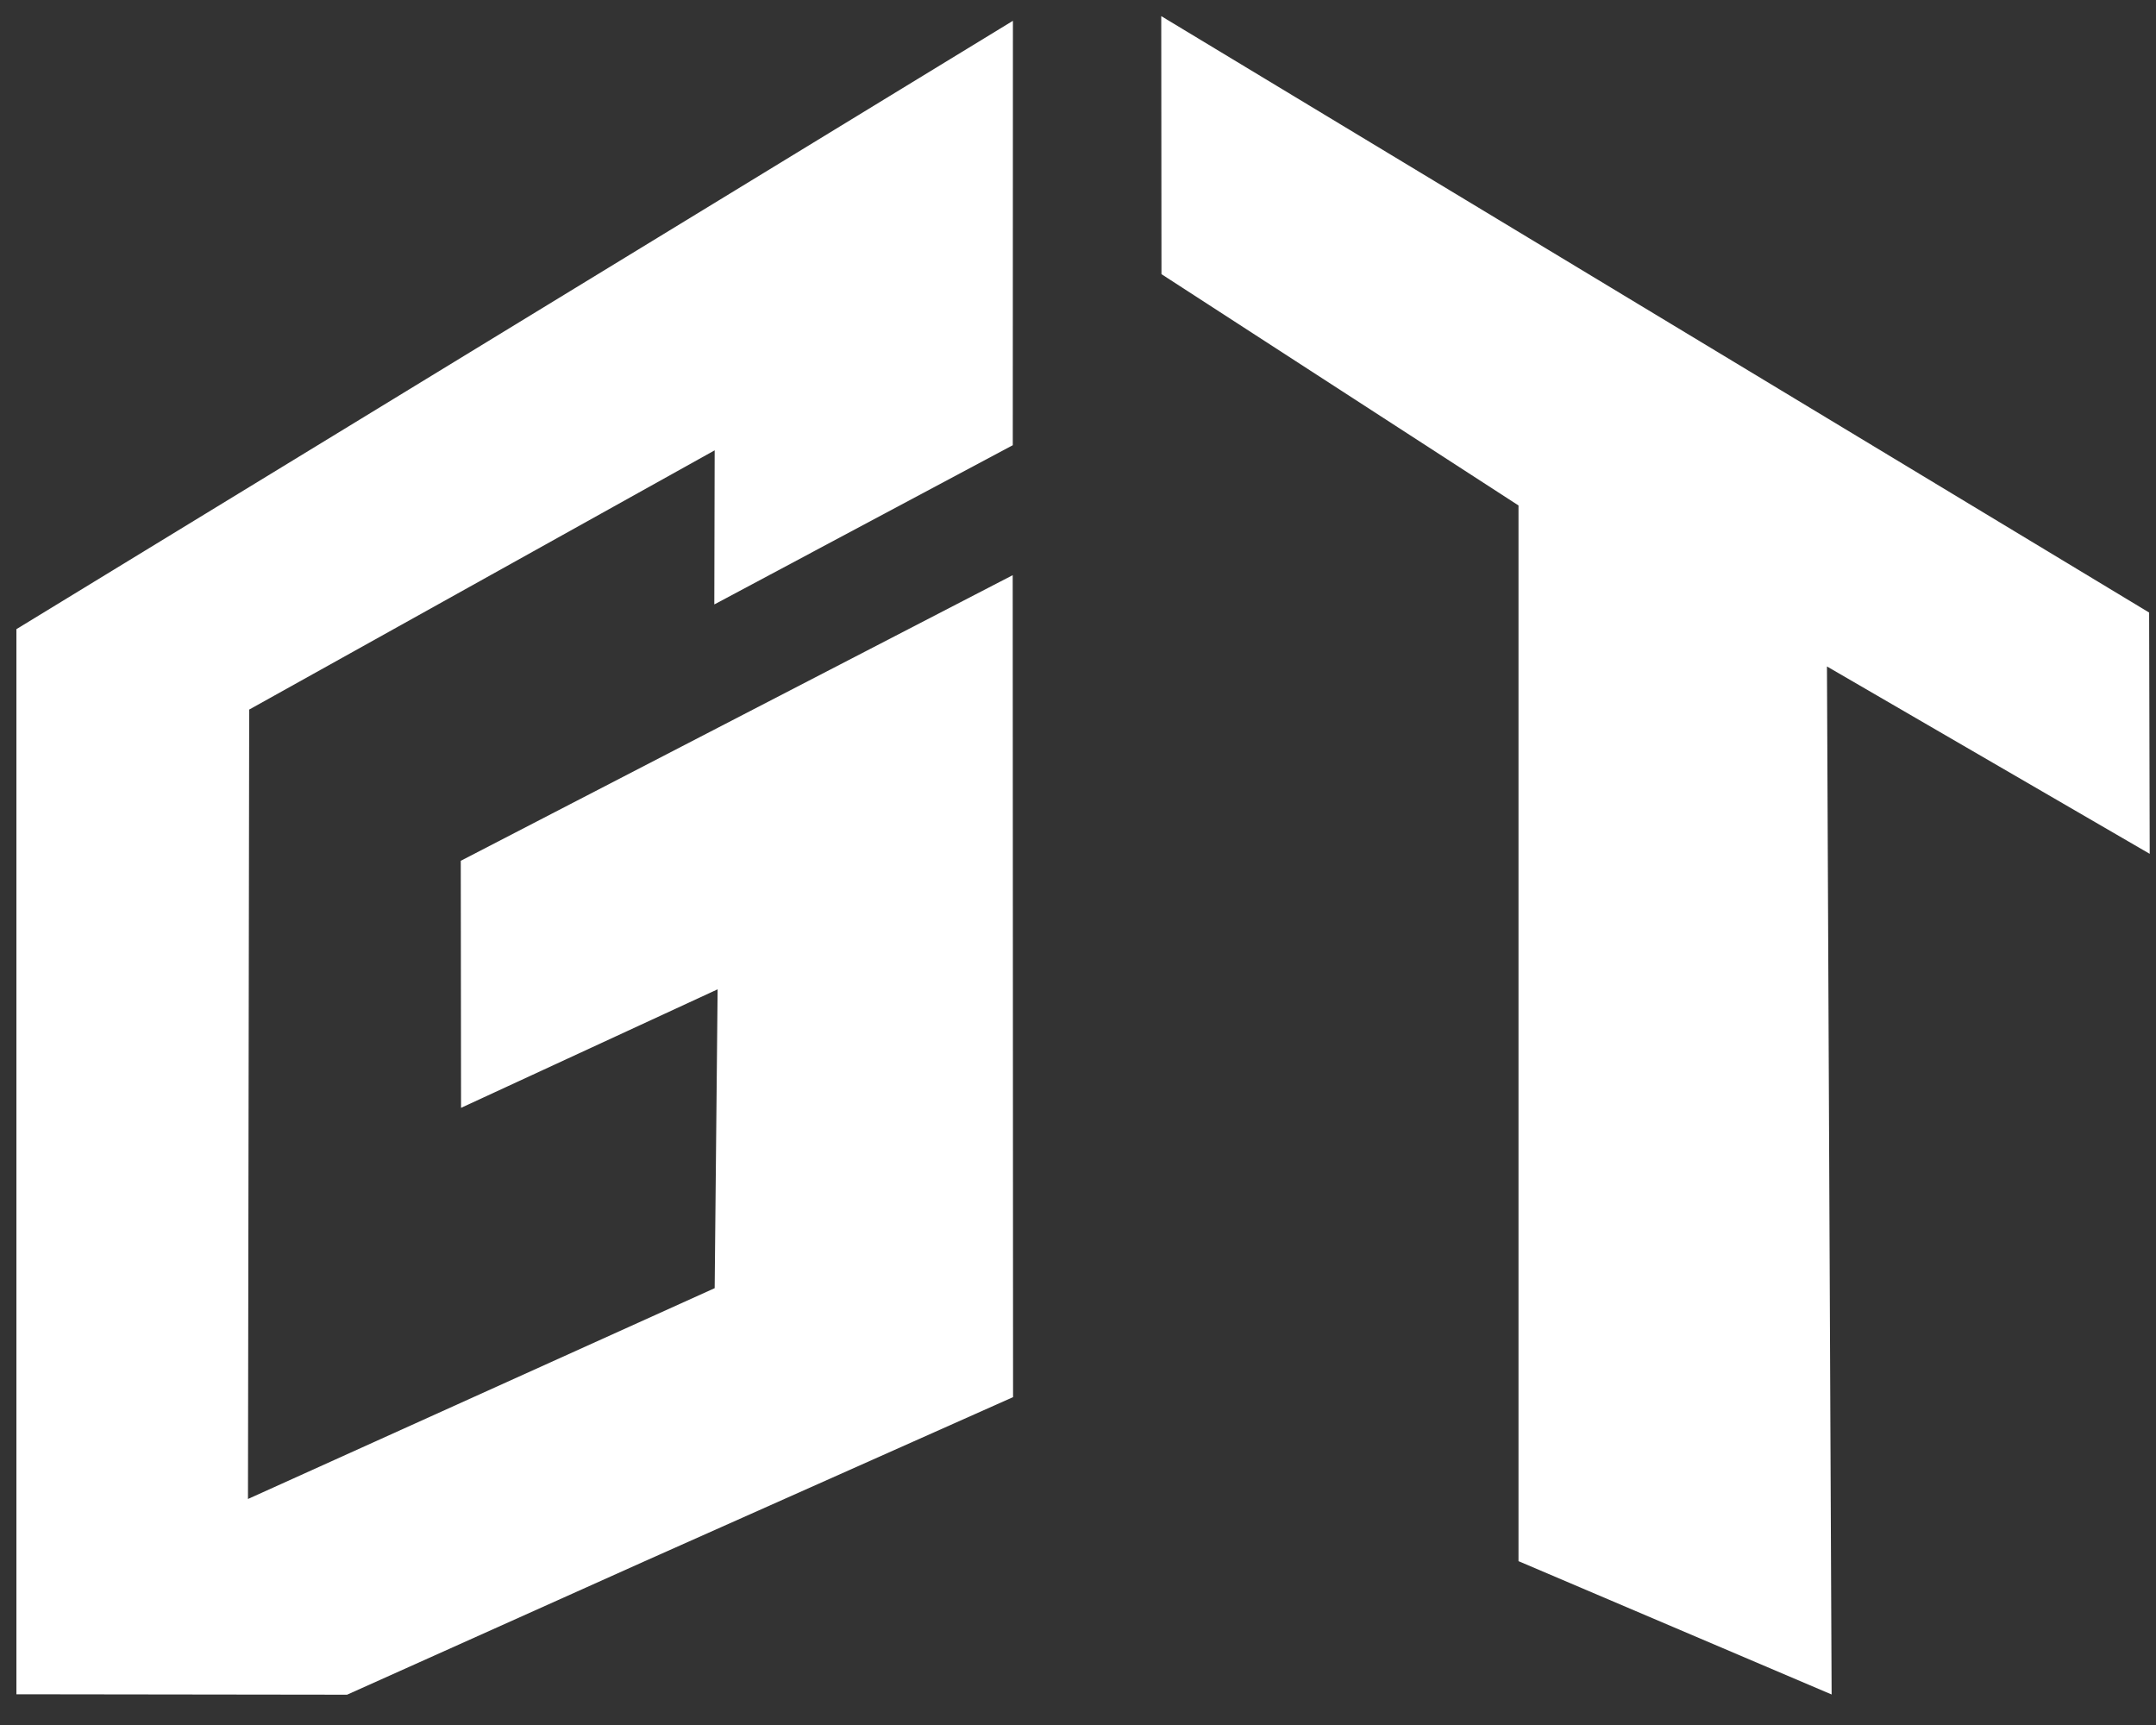
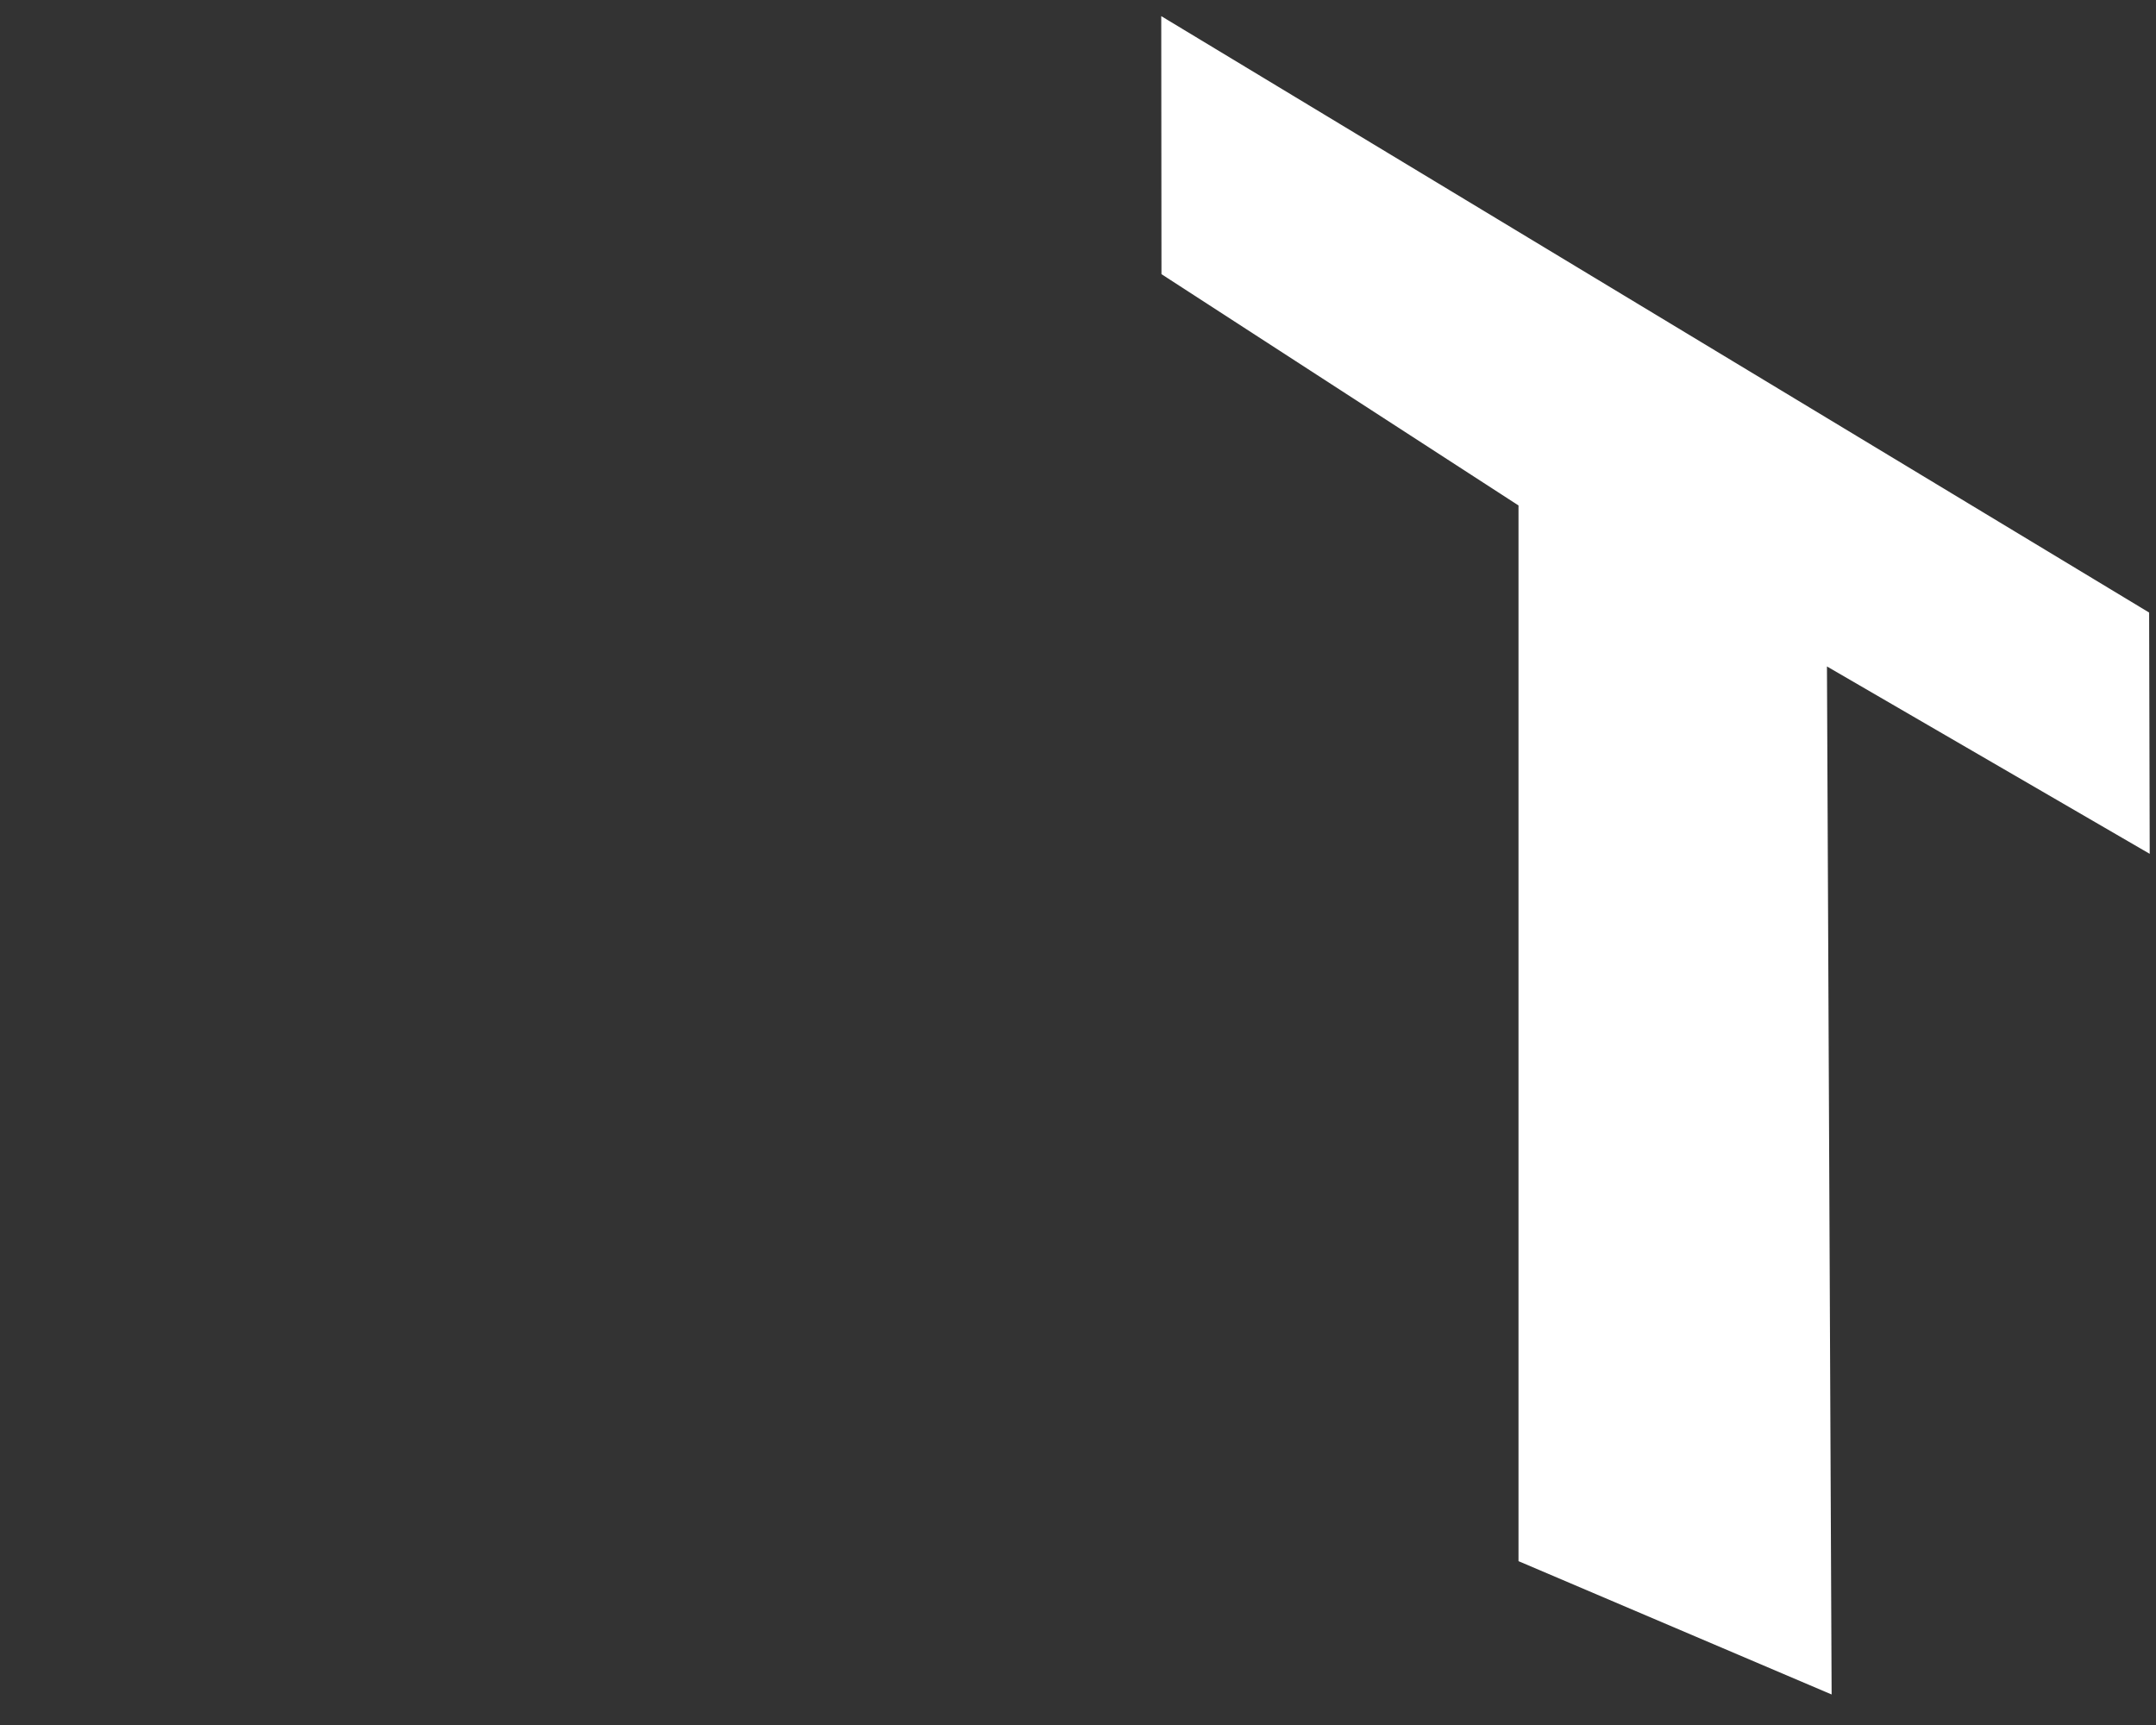
<svg xmlns="http://www.w3.org/2000/svg" xmlns:ns1="http://sodipodi.sourceforge.net/DTD/sodipodi-0.dtd" xmlns:ns2="http://www.inkscape.org/namespaces/inkscape" version="1.1" viewBox="0 0 3000 2400" id="svg17" ns1:docname="logo.svg" width="3000" height="2400" ns2:version="1.2.2 (b0a8486541, 2022-12-01)">
  <rect x="0" y="0" width="3000" height="2400" fill="#333333" stroke="none" />
  <ns1:namedview id="namedview19" pagecolor="#ffffff" bordercolor="#000000" borderopacity="0.25" ns2:showpageshadow="2" ns2:pageopacity="0.0" ns2:pagecheckerboard="0" ns2:deskcolor="#d1d1d1" showgrid="false" ns2:zoom="0.142" ns2:cx="2612.6761" ns2:cy="2609.1549" ns2:window-width="1920" ns2:window-height="1016" ns2:window-x="1920" ns2:window-y="0" ns2:window-maximized="1" ns2:current-layer="svg17" />
  <defs id="defs4">
    <style id="style2">
      .cls-1 {
        fill: #fff;
      }
    </style>
  </defs>
  <g id="g15" transform="translate(7.042,-309.859)">
    <g id="Layer_1">
      <g id="g12" data-name="Layer_1">
        <g id="Layer_1-2">
          <g id="Layer_1-2-2" data-name="Layer_1-2">
            <polygon class="cls-1" points="2105.9,2481.9 2541.6,2667.4 2535.1,1237.1 2984.2,1497.8 2983.4,1162.1 1608.8,332.3 1609.1,691.3 2105.9,1013.1 " id="polygon6" />
-             <polygon class="cls-1" points="475.9,2667.7 890.2,2481.9 1402.6,2253.7 1402.1,1110.1 634.1,1507.5 634.5,1851.2 991.5,1686.3 987.4,2102.1 338,2395.4 339.7,1297.1 987.4,936.4 986.9,1150.8 1402.2,929.3 1402.4,338.8 15.8,1185.2 15.8,2667.1 " id="polygon8" />
          </g>
        </g>
      </g>
    </g>
  </g>
</svg>